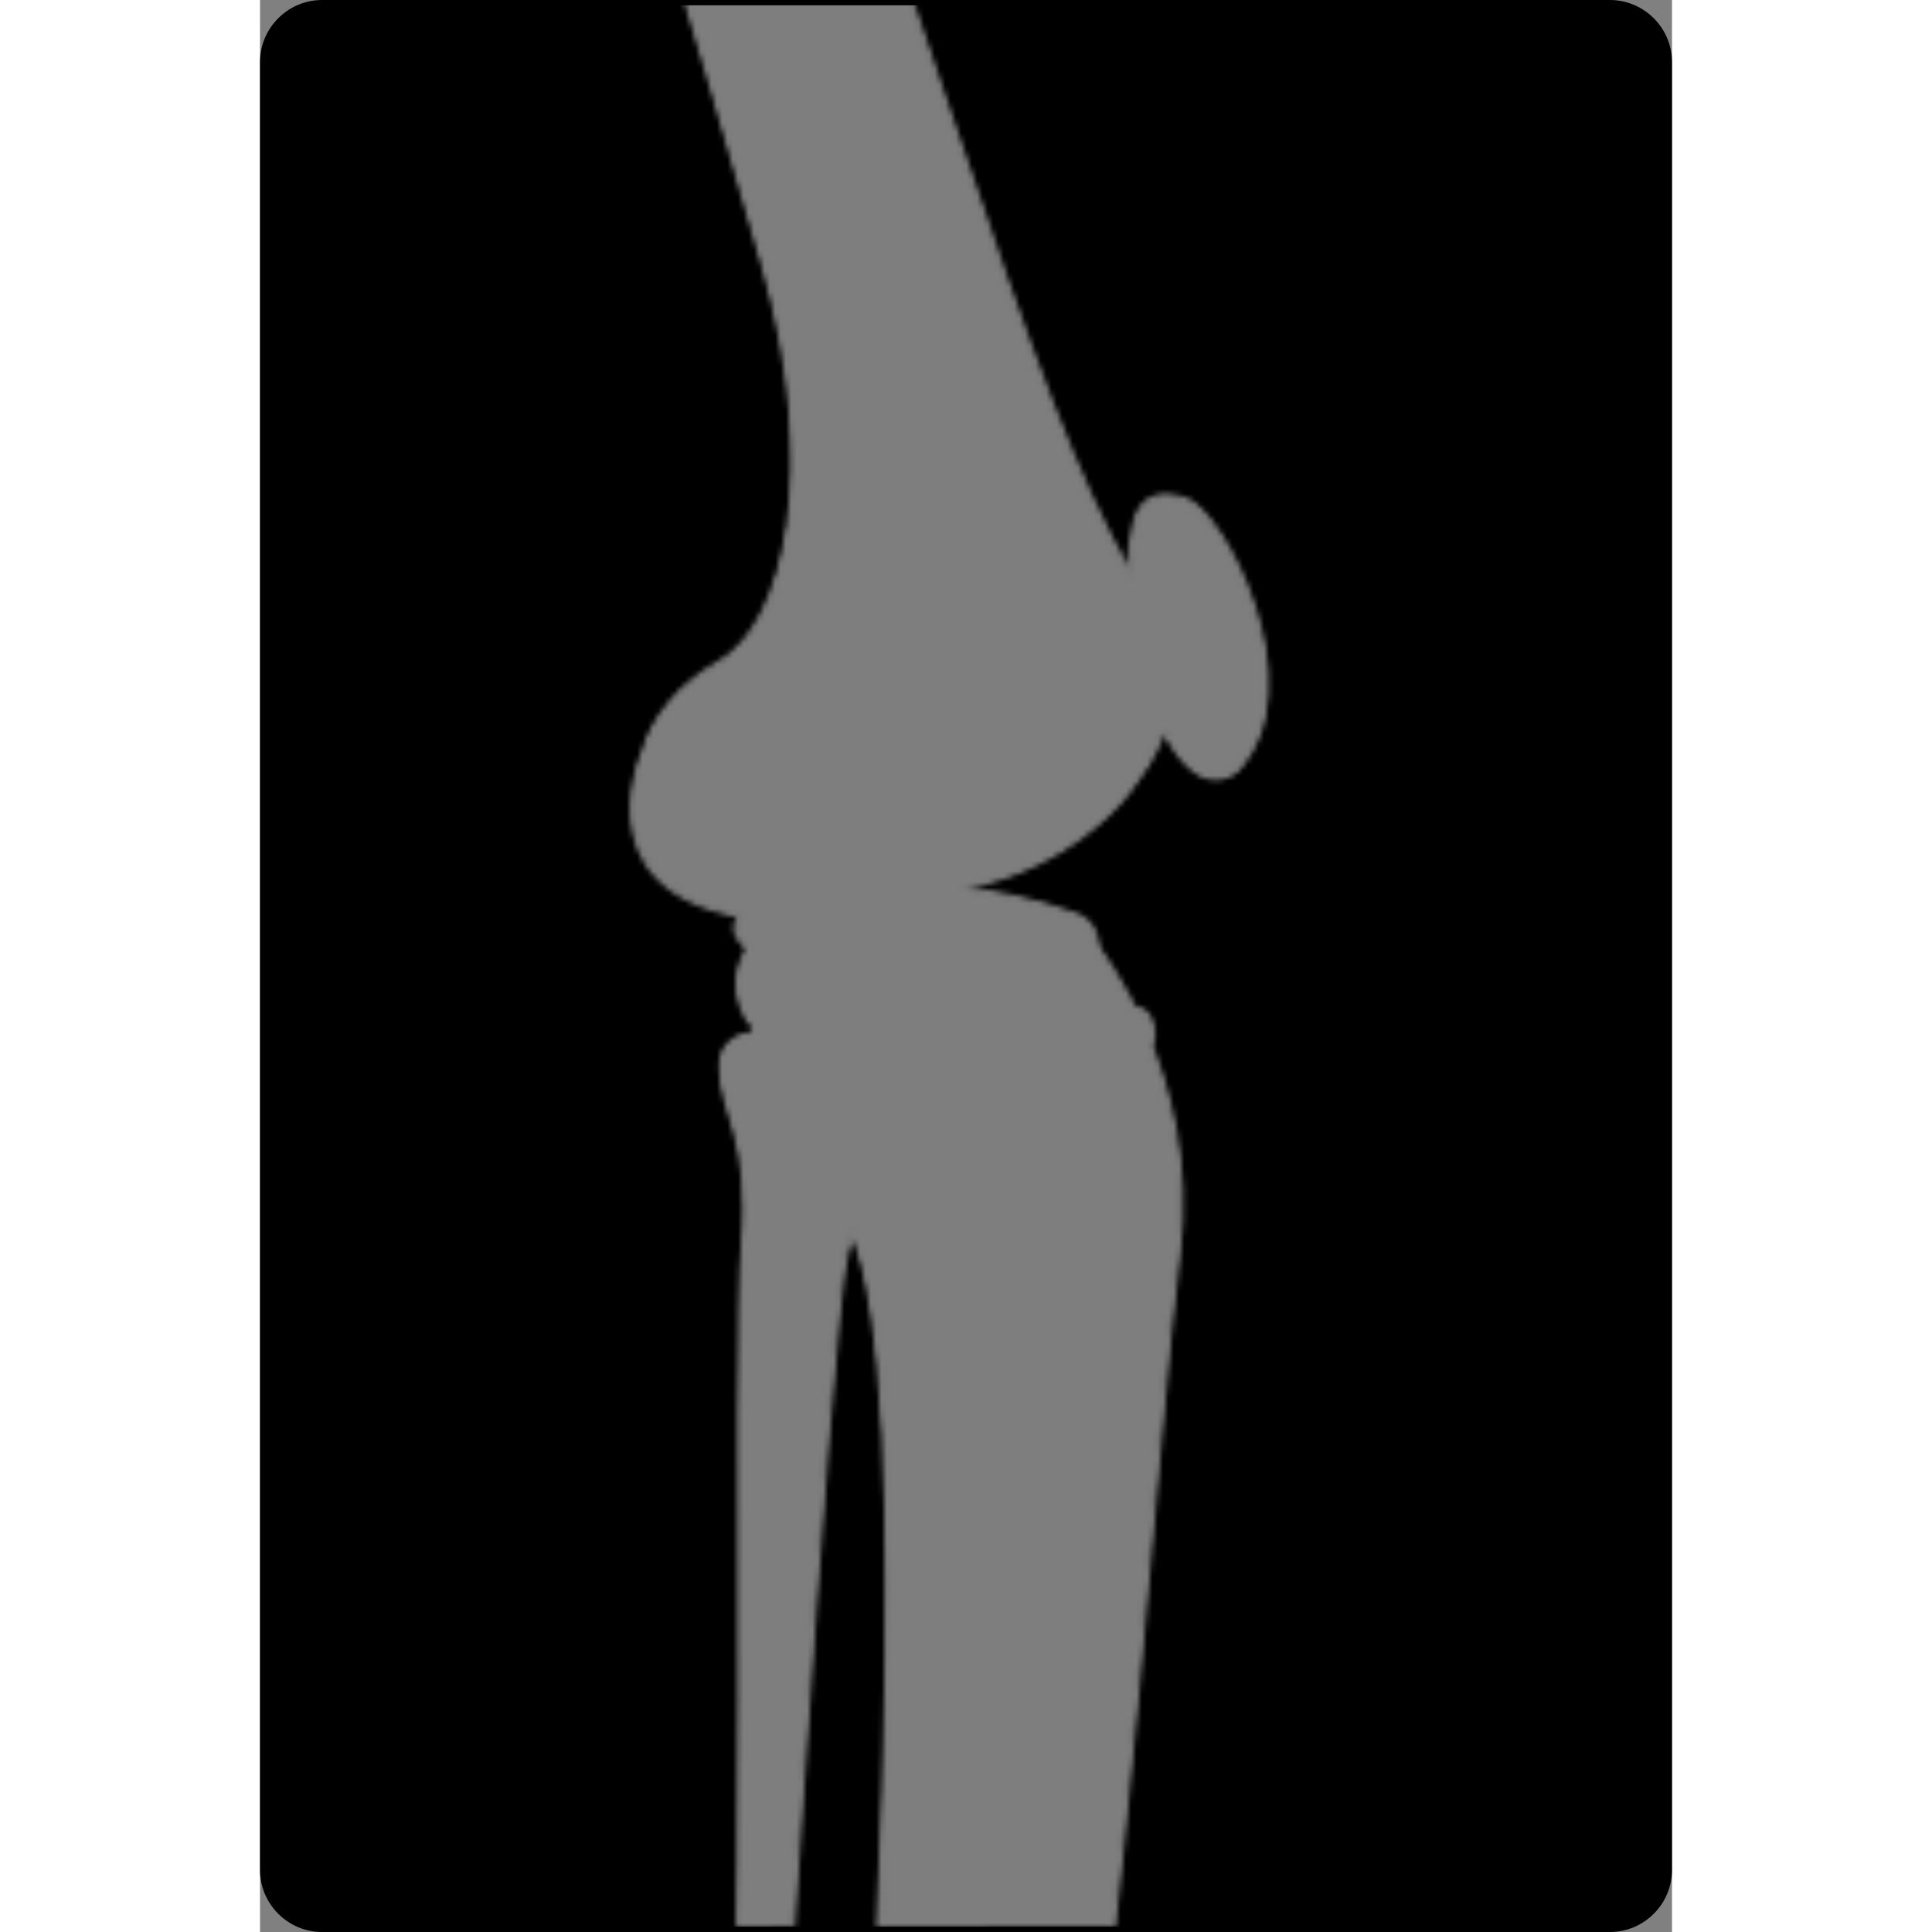
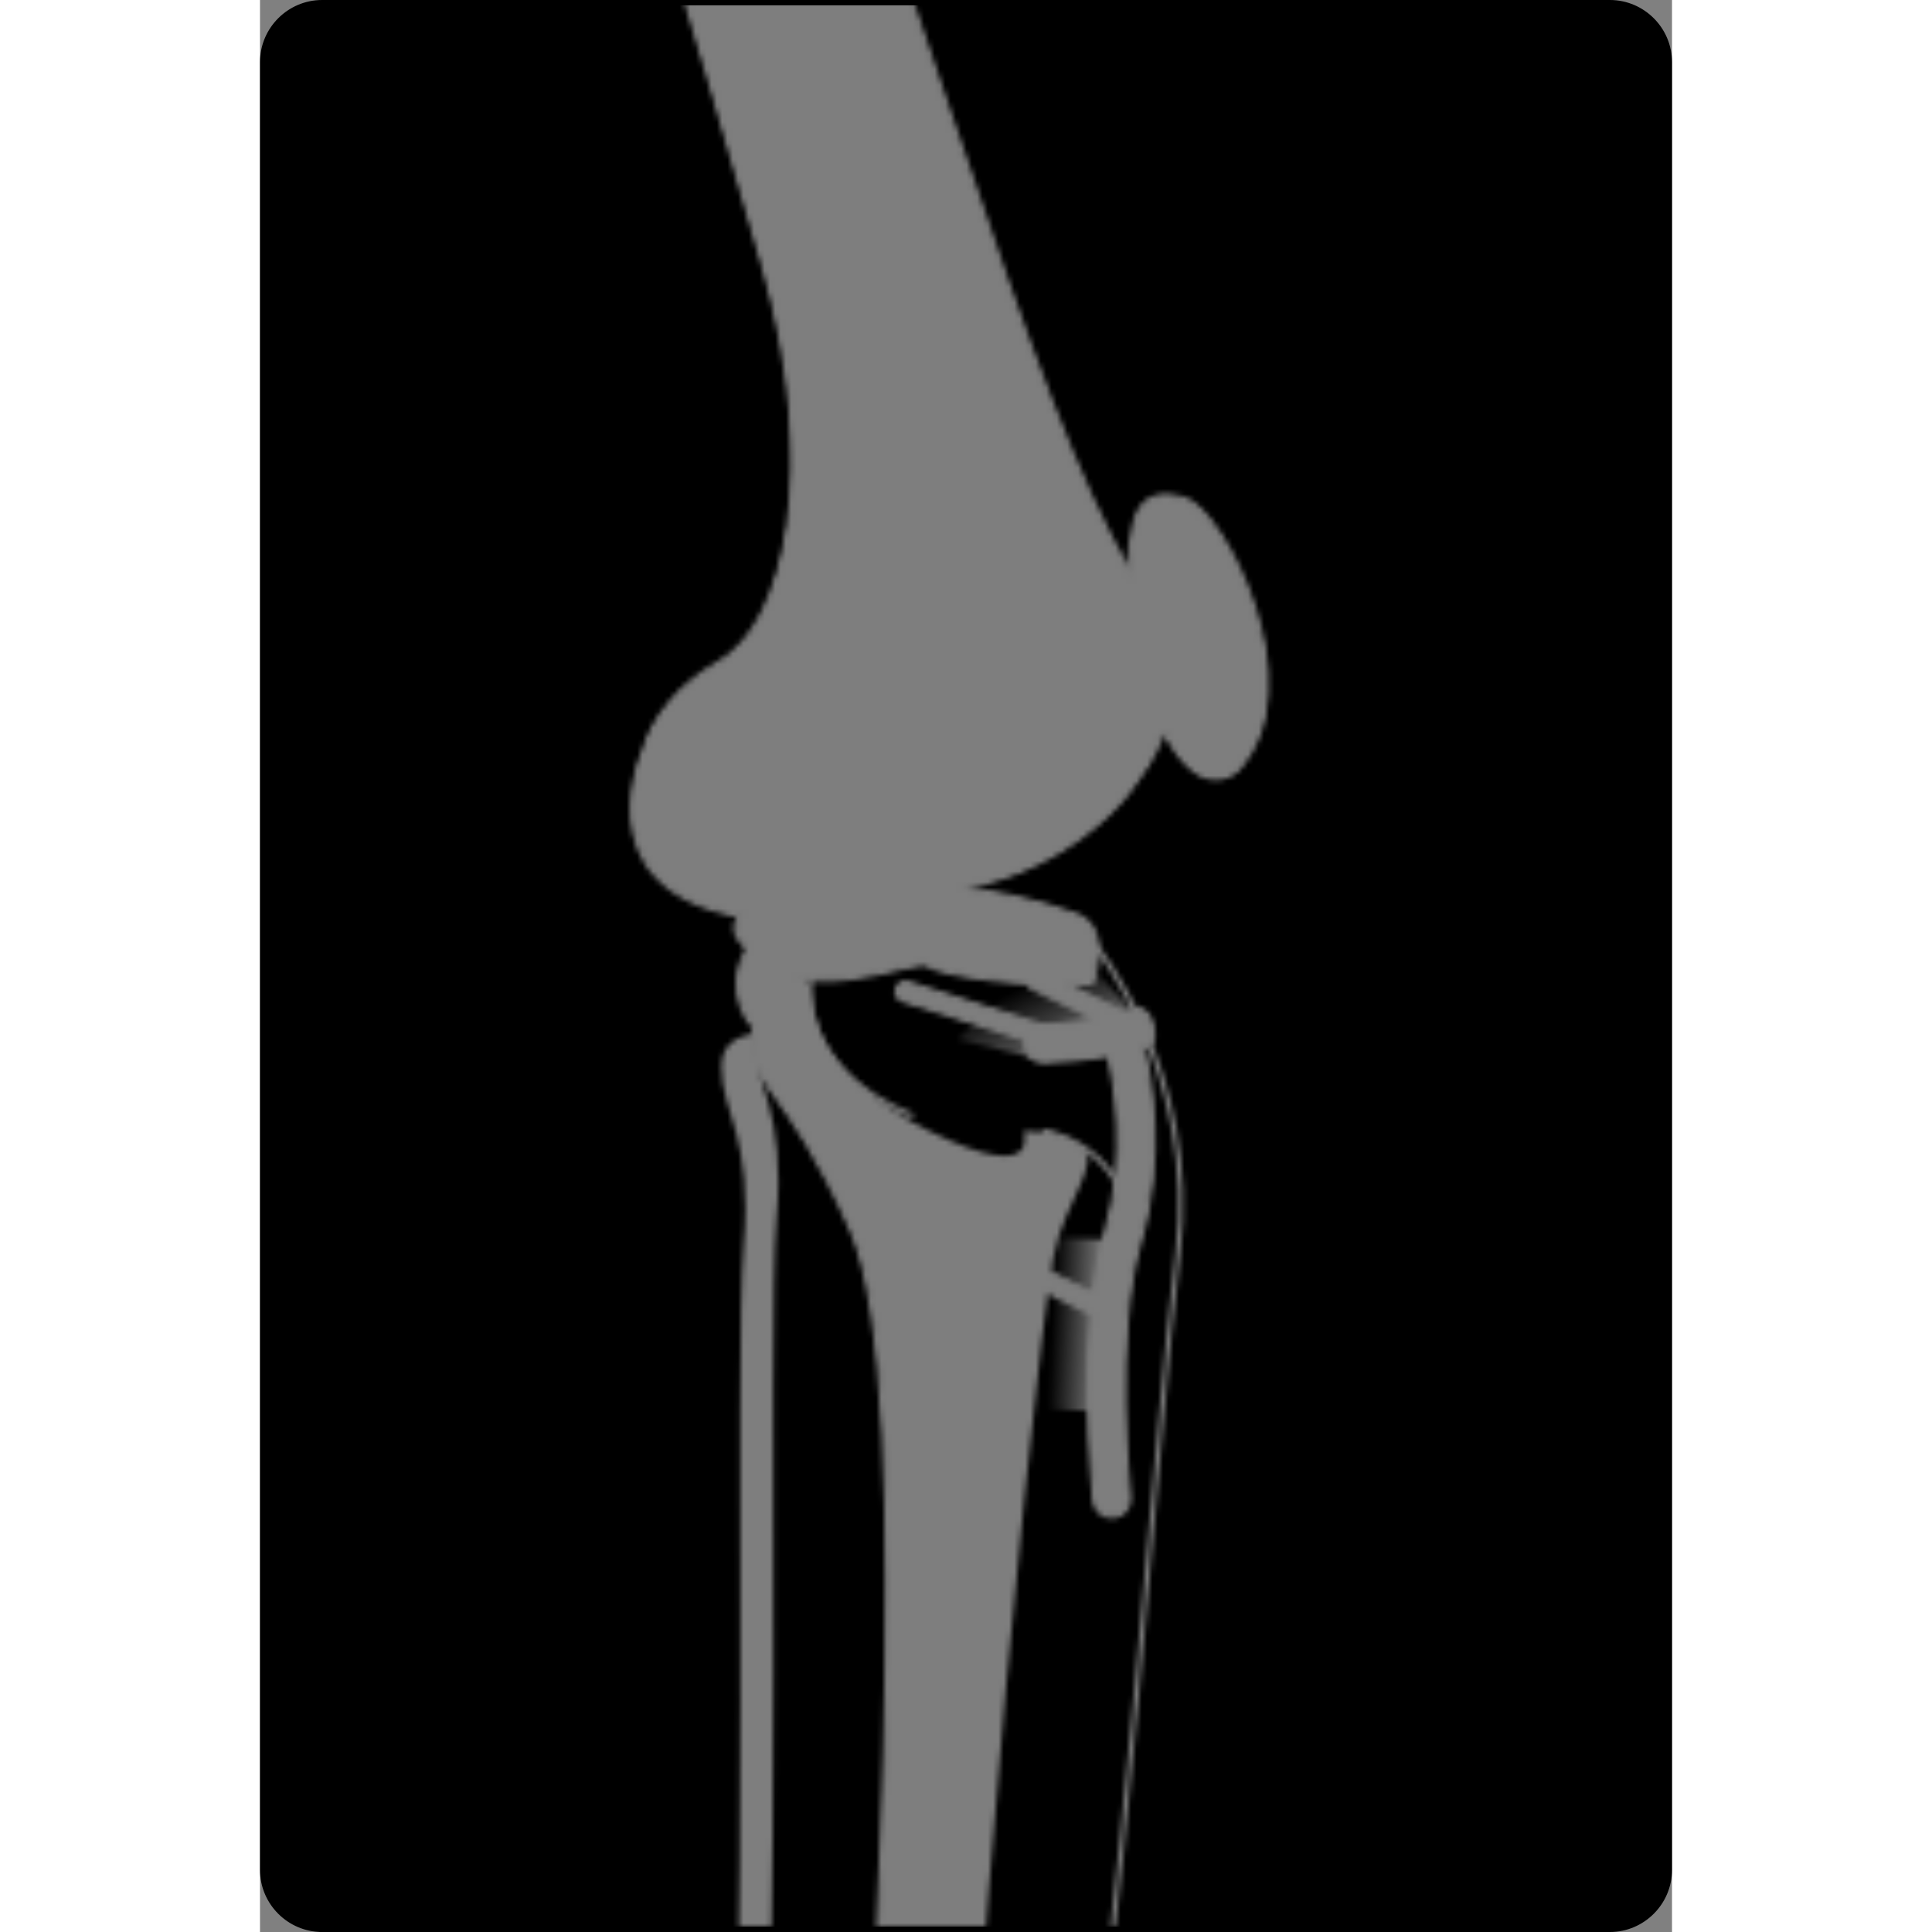
<svg xmlns="http://www.w3.org/2000/svg" version="1.1" id="Camada_1" width="800px" height="800px" viewBox="0 0 265.799 363.686" enable-background="new 0 0 265.799 363.686" xml:space="preserve">
  <rect x="0" y="0" width="265.799" height="363.686" fill="#808080" stroke="none" />
  <g>
    <path id="changecolor_45_" d="M11.689,363.186c-6.154,0-11.189-5.034-11.189-11.19V11.688C0.5,5.534,5.534,0.5,11.689,0.5h242.421   c6.154,0,11.189,5.034,11.189,11.188v340.309c0,6.155-5.035,11.19-11.189,11.19H11.689z" />
    <g>
      <defs>
        <filter id="Adobe_OpacityMaskFilter" filterUnits="userSpaceOnUse" x="0.5" y="0.5" width="264.799" height="362.686">
          <feColorMatrix type="matrix" values="1 0 0 0 0  0 1 0 0 0  0 0 1 0 0  0 0 0 1 0" />
        </filter>
      </defs>
      <mask maskUnits="userSpaceOnUse" x="0.5" y="0.5" width="264.799" height="362.686" id="SVGID_1_">
        <g filter="url(#Adobe_OpacityMaskFilter)">
          <g>
            <g>
-               <path fill="#EEE4D5" d="M100.459,194.99c0,0,11.762-7.971,16.146,0.8c4.386,8.772-2.792,29.302-6.18,39.667        c-3.389,10.365-13.9,188.94-17.766,240.697c-3.867,51.758-14.109,162.051-5.417,201.495        c8.69,39.444-36.613,40.761-38.651-3.623c-1.146-5.715,11.052-14.641,16.403-48.252        c5.355-33.614,17.848-125.23,22.607-188.587c4.762-63.359,1.642-181.729,3.427-202.551        c1.783-20.819-4.166-24.986-4.166-33.911C86.861,191.802,100.459,194.99,100.459,194.99z" />
              <path fill="#D8CCB9" d="M64.993,625.775c5.355-33.614,17.848-125.23,22.607-188.587c4.762-63.359,1.642-181.729,3.427-202.551        c1.783-20.819-4.166-24.986-4.166-33.911c0-4.251,3.093-5.742,6.323-6.147c-0.046,0.338-0.104,0.669-0.104,1.05        c0,8.924,5.95,13.09,4.165,33.912c-1.786,20.819,1.335,139.19-3.426,202.55c-4.757,63.357-17.252,154.973-22.605,188.587        c-5.356,33.61-13.218,44.103-12.071,49.816c1.122,24.45,14.051,34.529,23.992,32.081        c-10.447,11.192-33.117,2.564-34.545-28.549C47.444,668.312,59.641,659.386,64.993,625.775z" />
-               <path fill="none" stroke="#000000" stroke-linecap="round" stroke-linejoin="round" stroke-miterlimit="10" d="        M100.459,194.99c0,0,11.762-7.971,16.146,0.8c4.386,8.772-2.792,29.302-6.18,39.667c-3.389,10.365-13.9,188.94-17.766,240.697        c-3.867,51.758-14.109,162.051-5.417,201.495c8.69,39.444-36.613,40.761-38.651-3.623        c-1.146-5.715,11.052-14.641,16.403-48.252c5.355-33.614,17.848-125.23,22.607-188.587        c4.762-63.359,1.642-181.729,3.427-202.551c1.783-20.819-4.166-24.986-4.166-33.911        C86.861,191.802,100.459,194.99,100.459,194.99z" />
              <g>
                <path fill="#EEE4D5" d="M183.914,144.789c0,0-5.087,5.261-11.202-3.272c-8.62-12.029-10.594-32.718-8.012-42.958         c1.478-5.863,5.738-5.558,9.115-4.62C181.164,95.981,198.199,129.123,183.914,144.789z" />
                <path fill="#D8CCB9" d="M188.31,119.152c-0.562,6.106-2.508,11.759-6.481,16.116c0,0-2.825,3.094-11.057,3.167         c0.609,1.071,1.245,2.113,1.94,3.083c6.114,8.533,11.201,3.272,11.201,3.272C189.969,138.149,190.386,128.372,188.31,119.152         z" />
                <path fill="none" stroke="#000000" stroke-linecap="round" stroke-linejoin="round" stroke-miterlimit="10" d="         M183.914,144.789c0,0-5.087,5.261-11.202-3.272c-8.62-12.029-10.594-32.718-8.012-42.958c1.478-5.863,5.738-5.558,9.115-4.62         C181.164,95.981,198.199,129.123,183.914,144.789z" />
                <path fill="#EEE4D5" d="M-54.739-307.955c0,0-17.417-16.371-13.722-29.533c3.69-13.164,22.567-25.39,37.377-25.028         c14.806,0.37,30.885,20.162,28.847,33.175c-2.041,13.014-2.902,25.119,2.31,32.874c5.208,7.759,5.32,13.09,5.32,13.09         S72.613-137.77,83.221-111.254c10.609,26.513,29.566,82.353,46.066,131.469c16.508,49.113,24.086,69.464,34.388,87.798         c10.307,18.337,9.821,27.777,0.077,40.493c-9.743,12.716-30.004,22.168-45.758,17.755         c-10.354,7.846-23.803,10.191-38.684-3.498c-14.886-13.686-6.09-30.497,7.019-37.818         c13.114-7.321,19.389-37.199,8.513-75.093C83.968,11.954,63.729-58.704,42.821-109.296         c-20.908-50.6-39.418-92.551-56.264-119.516c-16.843-26.968-25.135-36.832-31.828-46.679         C-51.965-285.336-46.19-298.913-54.739-307.955z" />
                <g>
                  <path fill="#D8CCB9" d="M80.498,129.095c-2.453,7.117-3.213,17.359,5.115,24.02c13.258,10.604,12.081-1.943,11.452-9.455          c24.229,35.428,61.674,7.369,72.04-3.856c-1.246,2.825-3.027,5.67-5.352,8.702c-9.743,12.716-30.004,22.168-45.758,17.755          c-10.354,7.846-23.803,10.191-38.684-3.498C66.787,151.248,71.026,137.521,80.498,129.095z" />
-                   <path fill="#D8CCB9" d="M-48.776-318.682c8.587,9.003,2.866,22.603,9.6,32.422c6.737,9.82,15.069,19.648,32.026,46.543          c16.955,26.898,35.642,68.773,56.757,119.282C70.721-69.924,91.255,0.647,102.285,38.498          c10.42,35.745,5.509,64.39-6.087,73.678c5.483-13.726,6.175-36.102-1.354-62.325          C83.968,11.954,63.729-58.704,42.821-109.296c-20.908-50.6-39.418-92.551-56.264-119.516          c-16.843-26.968-25.135-36.832-31.828-46.679c-6.695-9.845-0.92-23.422-9.469-32.464c0,0-17.417-16.371-13.722-29.533          c0.962-3.439,2.977-6.8,5.667-9.902C-65.573-334.352-48.776-318.682-48.776-318.682z" />
+                   <path fill="#D8CCB9" d="M-48.776-318.682c8.587,9.003,2.866,22.603,9.6,32.422c6.737,9.82,15.069,19.648,32.026,46.543          c16.955,26.898,35.642,68.773,56.757,119.282C70.721-69.924,91.255,0.647,102.285,38.498          c10.42,35.745,5.509,64.39-6.087,73.678c5.483-13.726,6.175-36.102-1.354-62.325          C83.968,11.954,63.729-58.704,42.821-109.296c-20.908-50.6-39.418-92.551-56.264-119.516          c-6.695-9.845-0.92-23.422-9.469-32.464c0,0-17.417-16.371-13.722-29.533          c0.962-3.439,2.977-6.8,5.667-9.902C-65.573-334.352-48.776-318.682-48.776-318.682z" />
                </g>
                <path fill="none" stroke="#000000" stroke-linecap="round" stroke-linejoin="round" stroke-miterlimit="10" d="         M115.465,165.93c0,0-14.704-4.299-17.882-19.381c-1.076-5.092-1.204-12.507,7.028-21.22         c8.228-8.711,3.966-30.43,1.908-32.877" />
                <path fill="none" stroke="#000000" stroke-linecap="round" stroke-linejoin="round" stroke-miterlimit="10" d="         M-54.739-307.955c0,0-17.417-16.371-13.722-29.533c3.69-13.164,22.567-25.39,37.377-25.028         c14.806,0.37,30.885,20.162,28.847,33.175c-2.041,13.014-2.902,25.119,2.31,32.874c5.208,7.759,5.32,13.09,5.32,13.09         S72.613-137.77,83.221-111.254c10.609,26.513,29.566,82.353,46.066,131.469c16.508,49.113,24.086,69.464,34.388,87.798         c10.307,18.337,9.821,27.777,0.077,40.493c-9.743,12.716-30.004,22.168-45.758,17.755         c-10.354,7.846-23.803,10.191-38.684-3.498c-14.886-13.686-6.09-30.497,7.019-37.818         c13.114-7.321,19.389-37.199,8.513-75.093C83.968,11.954,63.729-58.704,42.821-109.296         c-20.908-50.6-39.418-92.551-56.264-119.516c-16.843-26.968-25.135-36.832-31.828-46.679         C-51.965-285.336-46.19-298.913-54.739-307.955z" />
              </g>
              <g>
                <path fill="#EE8074" stroke="#000000" stroke-linecap="round" stroke-linejoin="round" stroke-miterlimit="10" d="         M97.604,137.305c0,0-4.224,15.763-0.54,22.468c5.31,9.664,13.808,9.258,19.568,10.223c3.144,0.528,15.515-3.29,15.515-3.29         C101.829,163.427,98.424,150.416,97.604,137.305z" />
                <path fill="#EE8074" stroke="#000000" stroke-linecap="round" stroke-linejoin="round" stroke-miterlimit="10" d="         M97.336,173.083c0,0-18.097-9.165-25.271-30.795C72.065,142.288,59.655,170.708,97.336,173.083z" />
                <path fill="#EE8074" stroke="#000000" stroke-linecap="round" stroke-linejoin="round" stroke-miterlimit="10" d="         M156.561,184.967c0,0,3.803-10.242-3.085-12.703c-31.016-11.084-69.456-4.84-63.248,4.359         c10.189,15.098,32.913,3.125,35.507,4.982C128.331,183.454,144.666,185.701,156.561,184.967z" />
              </g>
-               <path fill="#EEE4D5" d="M157.117,177.81c0,0,19.881,24.285,15.642,58.465c-4.24,34.177-9.028,117.964-22.416,207.499        c-13.385,89.536-30.24,159.955-26.855,188.7c3.382,28.745,7.487,45.894,2.172,52.416c-5.313,6.521-6.523,7.004-6.523,7.004        l-2.171,0.968c0,0-18.967,7.035-38.651-3.623c-7.002-4.349-10.627-5.554-8.454-17.148        c2.177-11.598,17.719-22.178,28.723-89.997c11.008-67.821,8.032-79.123,12.492-135.642        c4.463-56.516,13.244-185.592,0.451-214.744c-12.788-29.151-21.079-28.432-18.377-38.34        C85.346,185.712,87.344,156.097,157.117,177.81z" />
              <path fill="#D8CCB9" d="M78.243,673.41c3.041-10.708,17.912-60.978,22.376-93.4c0.39-2.85,0.56-7.807,0.546-14.469        c7.958-53.568,5.843-67.516,9.912-119.088c4.463-56.516,13.244-185.592,0.451-214.744        c-12.788-29.151-21.079-28.432-18.377-38.34c-4.076-3.996-5.452-13.96,4.055-19.501c-0.018,0.188-0.606,6.682,6.259,11.38        c0.417,5.438,1.436,17.325,22.667,27.719c21.236,10.396,17.617,0,17.617,0s6.891-0.346,10.86,2.817        c3.966,3.163-3.126,10.252-5.21,20.663c-2.08,10.413-8.327,69.606-12.192,119.281        c-3.871,49.675-15.467,203.758-21.418,251.055c-5.95,47.294,1.103,80.069,6.055,82.572c-2.122,2.306-2.706,2.542-2.706,2.542        l-2.171,0.968c0,0-18.967,7.035-38.651-3.623c-6.04-3.751-9.559-5.182-9.018-12.939        C72.481,678.384,76.521,679.47,78.243,673.41z" />
              <path fill="none" stroke="#000000" stroke-linecap="round" stroke-linejoin="round" stroke-miterlimit="10" d="        M157.117,177.81c0,0,19.881,24.285,15.642,58.465c-4.24,34.177-9.028,117.964-22.416,207.499        c-13.385,89.536-30.24,159.955-26.855,188.7c3.382,28.745,7.487,45.894,2.172,52.416c-5.313,6.521-6.523,7.004-6.523,7.004        l-2.171,0.968c0,0-18.967,7.035-38.651-3.623c-7.002-4.349-10.627-5.554-8.454-17.148        c2.177-11.598,17.719-22.178,28.723-89.997c11.008-67.821,8.032-79.123,12.492-135.642        c4.463-56.516,13.244-185.592,0.451-214.744c-12.788-29.151-21.079-28.432-18.377-38.34        C85.346,185.712,87.344,156.097,157.117,177.81z" />
              <path fill="none" stroke="#000000" stroke-linecap="round" stroke-linejoin="round" stroke-miterlimit="10" d="        M147.709,212.965c0,0,9.63,1.785,13.793,10.113" />
              <path fill="none" stroke="#000000" stroke-linecap="round" stroke-linejoin="round" stroke-miterlimit="10" d="        M122.515,209.846c0,0-21.901-7.43-18.741-27.212c0,0-0.828-6.295,23.83-6.292" />
              <g>
                <path fill="#DAE5EB" stroke="#000000" stroke-linecap="round" stroke-linejoin="round" stroke-miterlimit="10" d="         M120.991,188.181l32.861,10.482c0.827,0.261,1.712-0.216,1.979-1.064c0.267-0.846-0.187-1.745-1.013-2.005l-32.861-10.482         c-0.827-0.261-1.713,0.216-1.979,1.062C119.711,187.022,120.165,187.921,120.991,188.181z" />
                <path fill="#DAE5EB" stroke="#000000" stroke-linecap="round" stroke-linejoin="round" stroke-miterlimit="10" d="         M145.401,185.894l18.842,9.24c0.778,0.383,1.725,0.046,2.118-0.751c0.392-0.796,0.08-1.753-0.697-2.135l-18.842-9.24         c-0.778-0.384-1.726-0.046-2.117,0.75C144.311,184.555,144.623,185.512,145.401,185.894z" />
                <linearGradient id="SVGID_2_" gradientUnits="userSpaceOnUse" x1="289.528" y1="893.465" x2="283.543" y2="877.27" gradientTransform="matrix(0.996 -0.086 0.086 0.996 -213.605 -664.076)">
                  <stop offset="0" style="stop-color:#EEE4D5" />
                  <stop offset="1" style="stop-color:#EEE4D5;stop-opacity:0" />
                </linearGradient>
                <polygon fill="url(#SVGID_2_)" points="131.357,195.635 147.851,199.742 165.764,191.989 150.862,176.041        " />
                <path fill="#DAE5EB" stroke="#000000" stroke-linecap="round" stroke-linejoin="round" stroke-miterlimit="10" d="         M121.318,229.813l37.755,18.577c0.778,0.383,1.725,0.046,2.118-0.751c0.392-0.796,0.08-1.753-0.697-2.135l-37.755-18.577         c-0.778-0.384-1.726-0.046-2.117,0.75C120.229,228.473,120.541,229.431,121.318,229.813z" />
-                 <path fill="#DAE5EB" stroke="#000000" stroke-linecap="round" stroke-linejoin="round" stroke-miterlimit="10" d="         M119.316,251.21l41.264,8.236c0.85,0.171,1.679-0.399,1.853-1.271c0.174-0.87-0.373-1.715-1.223-1.884l-41.264-8.236         c-0.85-0.171-1.679,0.399-1.853,1.269C117.918,250.196,118.466,251.041,119.316,251.21z" />
                <linearGradient id="SVGID_3_" gradientUnits="userSpaceOnUse" x1="1284.154" y1="3.269" x2="1272.873" y2="3.269" gradientTransform="matrix(0.852 0.038 -0.044 0.999 -935.472 197.868)">
                  <stop offset="0" style="stop-color:#EEE4D5" />
                  <stop offset="1" style="stop-color:#EEE4D5;stop-opacity:0" />
                </linearGradient>
                <polygon fill="url(#SVGID_3_)" points="158.799,265.723 146.998,265.201 148.428,232.844 160.229,233.365        " />
                <path fill="#DAE5EB" stroke="#000000" stroke-linecap="round" stroke-linejoin="round" stroke-miterlimit="10" d="         M167.174,191.296c0.955,1.498,1.517,5.177-0.224,5.564l-0.781,0.189c1.286,5.597,3.959,20.877-0.62,36.537         c-5.218,17.845-2.033,47.769-1.995,48.398c0.105,1.746-1.202,3.248-2.933,3.398c-0.028,0.002-0.058,0.005-0.086,0.006         c-1.774,0.106-3.298-1.245-3.404-3.018c-0.157-2.617-3.287-31.678,2.242-50.589c4.129-14.12,1.635-28.325,0.516-33.29         c-2.62,0.449-5.171,0.744-7.273,0.926c-2.905,0.252-4.957,0.303-5.167,0.309c-1.776,0.04-3.248-1.366-3.29-3.143         c-0.04-1.774,1.365-3.247,3.143-3.29c0.121-0.003,9.134-0.84,16.521-2.231c1.093-0.206,0.478-1.466,0.478-1.466         S166.402,190.085,167.174,191.296z" />
              </g>
            </g>
          </g>
        </g>
      </mask>
      <path opacity="0.7" mask="url(#SVGID_1_)" fill="#FFFFFF" enable-background="new    " d="M11.689,363.186    c-6.154,0-11.189-5.034-11.189-11.19V11.688C0.5,5.534,5.534,0.5,11.689,0.5h242.421c6.154,0,11.189,5.034,11.189,11.188v340.309    c0,6.155-5.035,11.19-11.189,11.19H11.689z" />
      <path fill="none" stroke="#000000" stroke-miterlimit="10" d="M11.689,363.186c-6.154,0-11.189-5.034-11.189-11.19V11.688    C0.5,5.534,5.534,0.5,11.689,0.5h242.421c6.154,0,11.189,5.034,11.189,11.188v340.309c0,6.155-5.035,11.19-11.189,11.19H11.689z" />
    </g>
  </g>
</svg>